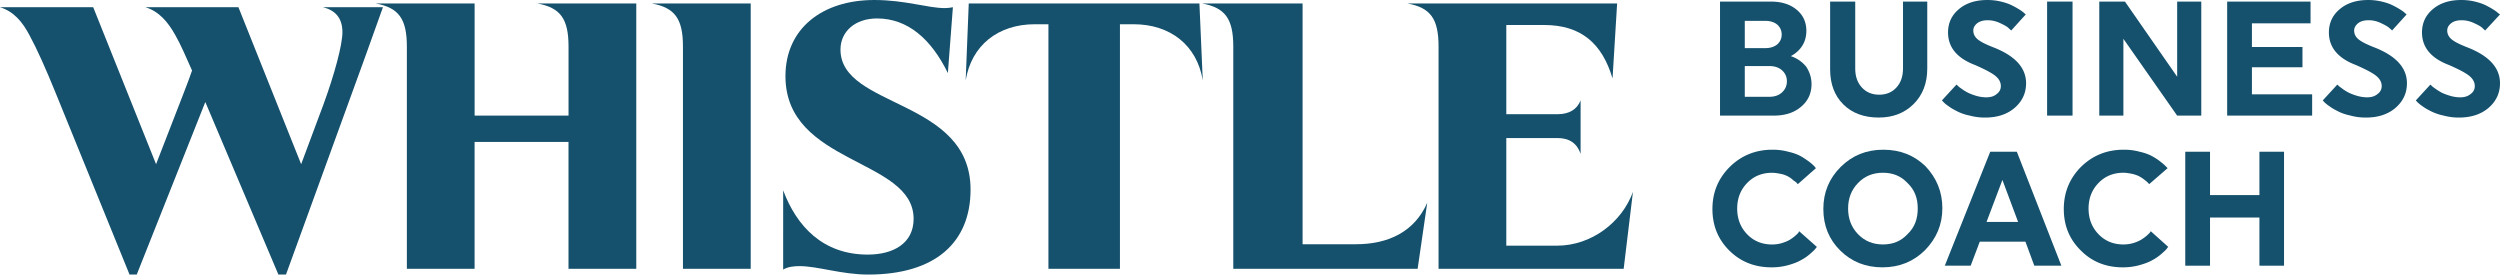
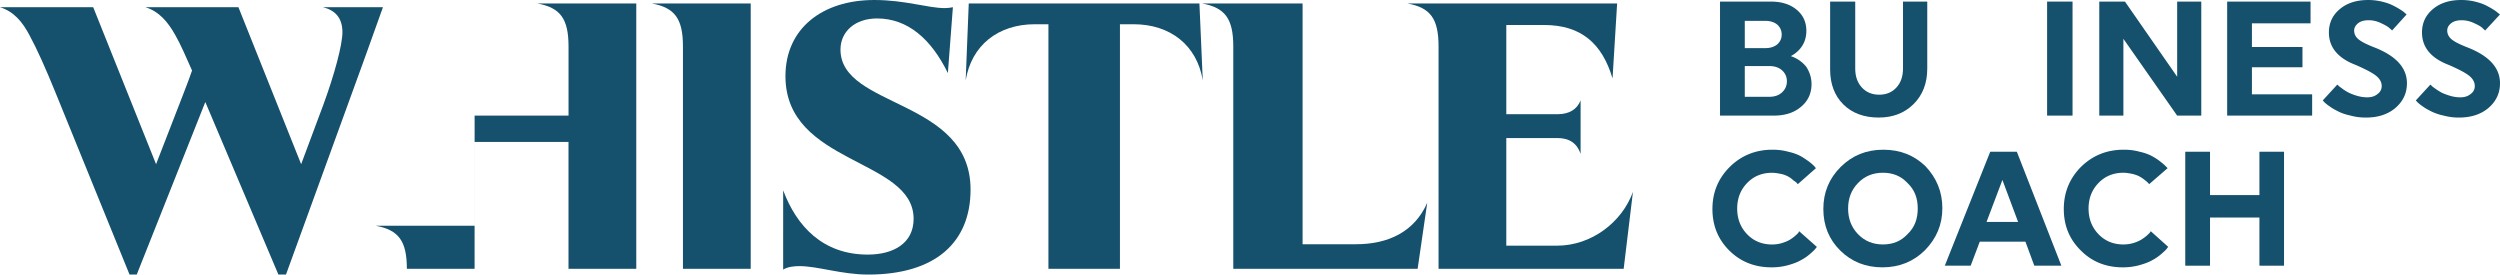
<svg xmlns="http://www.w3.org/2000/svg" width="346" height="38" viewBox="0 0 346 38">
  <g>
    <g>
      <g>
        <path fill="#15516d" d="M39.58 38h-1.05L28.415 14.12 18.924 38h-.996L7.758 13c-1.466-3.604-2.62-6.172-3.67-8.113C3.095 3 1.886 1.576 0 1h12.9L21.6 22.725C25.375 13 26.06 11.287 26.58 9.761 25.74 7.875 25 6.14 24.275 4.883 23.225 3 22 1.576 20.132 1H33l8.679 21.725 3.094-8.29c1.52-4.144 2.619-8.241 2.619-9.972 0-2.047-1.05-3.043-2.674-3.463H53l-2.464 6.875z" />
      </g>
      <g>
        <g>
-           <path fill="#15516d" d="M88.058 37.205h-9.377V19.64H65.684v17.565H56.31V6.442c0-3.833-1.12-5.377-4.311-5.962h13.688V16h12.998V6.442c0-3.833-1.12-5.377-4.316-5.962h13.692v36.725z" />
+           <path fill="#15516d" d="M88.058 37.205h-9.377V19.64H65.684v17.565H56.31c0-3.833-1.12-5.377-4.311-5.962h13.688V16h12.998V6.442c0-3.833-1.12-5.377-4.316-5.962h13.692v36.725z" />
        </g>
        <g>
          <path fill="#15516d" d="M103.898 37.205h-9.377V6.442c0-3.833-1.115-5.377-4.311-5.962h13.688v36.725z" />
        </g>
        <g>
          <path fill="#15516d" d="M131.185 10.114c-2.29-4.687-5.536-7.56-9.802-7.56-3.035 0-5.06 1.809-5.06 4.308 0 8.138 18.003 6.761 18.003 19.374 0 7.292-4.846 11.764-14.164 11.764-3.68 0-6.976-1.17-9.536-1.17-.8 0-1.626.106-2.236.48V26.346c1.861 4.952 5.482 8.89 11.713 8.89 3.516 0 6.341-1.544 6.341-4.948 0-8.41-17.738-7.451-17.738-19.749C108.706 3.938 113.817 0 121 0c4.274 0 7.415 1.12 9.76 1.12.425 0 .8-.056 1.12-.12z" />
        </g>
        <g>
          <path fill="#15516d" d="M145.102 37.205V3.354h-1.865c-5.116 0-8.787 2.928-9.587 7.77L134.075.48H166l.462 10.644c-.8-4.842-4.462-7.77-9.592-7.77H155v33.851z" />
        </g>
        <g>
          <path fill="#15516d" d="M196.2 37.205h-25.514V6.442c0-3.833-1.12-5.377-4.316-5.962h13.907v33.322h7.402c4.42 0 8.092-1.704 9.852-5.748z" />
        </g>
        <g>
          <path fill="#15516d" d="M224.716 37.205h-25.62V6.442c0-3.833-1.096-5.377-4.316-5.962h29.03l-.635 10.38c-1.44-4.86-4.366-7.401-9.482-7.401h-5.22v12.348h7.085c1.65 0 2.716-.69 3.196-1.914v7.396c-.48-1.435-1.545-2.183-3.196-2.183h-7.086V34h7.036c4.686 0 8.947-3.181 10.492-7.443z" />
        </g>
      </g>
      <g>
        <g>
          <path fill="#15516d" d="M241.477 9.142h3.385c.748 0 1.344.2 1.783.6.44.401.66.904.66 1.506 0 .605-.22 1.112-.66 1.526-.443.417-1.035.622-1.783.622h-3.385zm0-6.254h2.87c.653 0 1.233.18 1.653.542.383.362.586.814.586 1.355 0 .529-.199.972-.586 1.335-.42.358-1 .54-1.654.54h-2.869zM238.05 16h7.446c1.504 0 2.772-.375 3.752-1.21.976-.79 1.467-1.884 1.467-3.133 0-.904-.254-1.657-.715-2.396a4.57 4.57 0 0 0-2.155-1.492c.685-.362 1.222-.848 1.602-1.458.38-.61.553-1.311.553-2.046 0-1.189-.435-2.16-1.339-2.915-.904-.755-2.096-1.13-3.575-1.13h-7.036z" />
        </g>
        <g>
          <path fill="#15516d" d="M263.373.22h3.36v9.267c0 2.02-.626 3.653-1.881 4.906-1.255 1.25-2.852 1.876-4.852 1.876-2 0-3.667-.605-4.884-1.82-1.217-1.215-1.826-2.83-1.826-4.847V.22h3.474v9.267c0 1.083.304 1.96.917 2.622.612.665 1.411.997 2.4.997.984 0 1.783-.332 2.387-.997.605-.661.909-1.54.909-2.622V.22z" />
        </g>
        <g>
-           <path fill="#15516d" d="M275.927 6.569c2.988 1.176 4.483 2.826 4.483 4.953 0 1.356-.524 2.478-1.567 3.393-1.048.904-2.413 1.356-4.104 1.356a7.97 7.97 0 0 1-2.117-.271 6.75 6.75 0 0 1-1.69-.565c-.448-.226-.845-.435-1.187-.69-.343-.235-.596-.435-.745-.597l-.24-.252 2.016-2.19c.046.042.114.11.224.191.067.103.253.226.54.43.284.205.58.38.884.533.308.14.689.29 1.14.418.436.128.91.192 1.357.192.583 0 1.079-.15 1.433-.47.372-.267.562-.643.562-1.09 0-.529-.254-.998-.76-1.411-.508-.414-1.442-.9-2.803-1.499-2.497-.94-3.744-2.453-3.744-4.503 0-1.313.499-2.387 1.5-3.231C272.112.422 273.426 0 275.053 0c.643 0 1.264.072 1.86.213.595.145 1.088.311 1.491.507.397.196.752.393 1.065.589.313.196.532.362.672.498l.224.193-2.016 2.224c-.105-.106-.245-.224-.426-.396-.178-.158-.55-.371-1.112-.631a3.99 3.99 0 0 0-1.716-.396c-.625 0-1.094.145-1.466.43-.35.286-.524.618-.524.993 0 .47.199.87.592 1.207.397.336 1.14.716 2.23 1.138z" />
-         </g>
+           </g>
        <g>
          <path fill="#15516d" d="M283.32 16V.22h3.52V16z" />
        </g>
        <g>
          <path fill="#15516d" d="M301.316 16l-7.438-10.626V16h-3.338V.22h3.554l7.226 10.4V.22h3.338V16z" />
        </g>
        <g>
          <path fill="#15516d" d="M320 16h-11.76V.22h11.54v3.005h-8.113v3.278h6.994v2.805h-6.994v3.751H320z" />
        </g>
        <g>
          <path fill="#15516d" d="M328.637 6.569c2.988 1.176 4.484 2.826 4.484 4.953 0 1.356-.525 2.478-1.568 3.393-1.048.904-2.413 1.356-4.104 1.356-.73 0-1.449-.086-2.117-.271-.68-.143-1.242-.339-1.69-.565-.448-.226-.845-.435-1.187-.69a5.818 5.818 0 0 1-.761-.597l-.224-.252 2.016-2.19c.046.042.114.11.203.191.088.103.311.226.562.43.283.205.578.38.883.533.308.14.689.29 1.14.418a5.01 5.01 0 0 0 1.357.192c.583 0 1.06-.15 1.433-.47.372-.267.562-.643.562-1.09 0-.529-.254-.998-.76-1.411-.508-.414-1.442-.9-2.803-1.499-2.497-.94-3.744-2.453-3.744-4.503 0-1.313.499-2.387 1.5-3.231C324.822.422 326.136 0 327.763 0c.642 0 1.238.072 1.86.213.595.145 1.094.311 1.491.507s.752.393 1.065.589c.313.196.537.362.672.498l.224.193-2.016 2.224c-.058-.106-.245-.224-.427-.396-.177-.158-.549-.371-1.11-.631a3.855 3.855 0 0 0-1.717-.396c-.625 0-1.115.145-1.466.43-.338.286-.524.618-.524.993 0 .47.186.87.592 1.207.397.336 1.14.716 2.23 1.138z" />
        </g>
        <g>
          <path fill="#15516d" d="M341.517 6.569C344.505 7.745 346 9.395 346 11.522c0 1.356-.523 2.478-1.567 3.393-1.048.904-2.433 1.356-4.103 1.356a8.014 8.014 0 0 1-2.118-.271 7.398 7.398 0 0 1-1.69-.565c-.448-.226-.845-.435-1.187-.69a6.4 6.4 0 0 1-.761-.597l-.224-.252 2.016-2.19c.046.042.114.11.203.191.088.103.274.226.562.43.283.205.579.38.869.533.322.14.703.29 1.155.418a5.01 5.01 0 0 0 1.356.192c.583 0 1.06-.15 1.437-.47.372-.267.562-.643.562-1.09 0-.529-.254-.998-.76-1.411-.508-.414-1.442-.9-2.802-1.499-2.498-.94-3.744-2.453-3.744-4.503 0-1.313.498-2.387 1.5-3.231C337.705.422 339 0 340.646 0c.643 0 1.264.072 1.86.213.596.145 1.094.311 1.494.507.395.196.75.393 1.062.589.313.196.537.362.672.498L346 2l-2.057 2.224c-.106-.106-.246-.224-.427-.396-.178-.158-.516-.371-1.112-.631a3.99 3.99 0 0 0-1.715-.396c-.626 0-1.116.145-1.467.43-.35.286-.524.618-.524.993 0 .47.199.87.592 1.207.393.336 1.137.716 2.227 1.138z" />
        </g>
        <g>
          <path fill="#15516d" d="M239.341 34.68c-1.56-1.547-2.341-3.461-2.341-5.754 0-2.294.799-4.229 2.396-5.823 1.604-1.59 3.604-2.383 5.895-2.383a8.12 8.12 0 0 1 2.206.28c.693.155 1.268.364 1.716.61.447.248.787.5 1.166.76.33.255.566.473.718.63l.224.278-2.51 2.216a1.566 1.566 0 0 0-.135-.17 1.856 1.856 0 0 0-.427-.324 3.768 3.768 0 0 0-.706-.533 3.578 3.578 0 0 0-.997-.384c-.418-.083-.85-.17-1.297-.17-1.39 0-2.54.473-3.453 1.423-.912.947-1.369 2.123-1.369 3.526 0 1.42.457 2.6 1.37 3.55.912.947 2.061 1.424 3.452 1.424.477 0 .934-.064 1.365-.192.386-.127.79-.277 1.077-.451a5.583 5.583 0 0 0 1.209-.985L249 32l2.456 2.173c-.059.077-.143.175-.245.307-.105.128-.342.354-.718.678-.372.324-.782.61-1.234.842-.448.266-1.04.492-1.77.697a8.46 8.46 0 0 1-2.308.303c-2.333 0-4.276-.772-5.84-2.32z" />
        </g>
        <g>
          <path fill="#15516d" d="M257.146 32.408c-.913-.95-1.369-2.131-1.369-3.55 0-1.403.456-2.58 1.37-3.526.912-.95 2.061-1.424 3.452-1.424 1.401 0 2.518.474 3.401 1.424 1 .947 1.416 2.123 1.416 3.525 0 1.42-.416 2.6-1.416 3.551-.878.947-2 1.424-3.401 1.424-1.39 0-2.54-.477-3.453-1.424zm-4.796-3.487c0 2.294.778 4.208 2.341 5.755 1.564 1.547 3.507 2.324 5.84 2.324 2.333 0 4.298-.798 5.895-2.38 1.574-1.62 2.396-3.52 2.396-5.81 0-2.289-.822-4.211-2.34-5.81-1.56-1.504-3.482-2.28-5.837-2.28-2.332 0-4.297.793-5.895 2.383-1.597 1.59-2.4 3.525-2.4 5.818z" />
        </g>
        <g>
          <path fill="#15516d" d="M279.306 30.716h-4.37l2.198-5.81zM275.448 21l-6.288 15.773h3.58l1.26-3.325h6.32l1.226 3.325h3.748L279.13 21z" />
        </g>
        <g>
          <path fill="#15516d" d="M288 34.68c-1.588-1.547-2.37-3.461-2.37-5.754 0-2.294.799-4.229 2.37-5.823 1.623-1.59 3.588-2.383 5.921-2.383a8.12 8.12 0 0 1 2.206.28c.693.155 1.268.364 1.716.61.447.248.836.5 1.157.76.338.255.575.473.727.63l.273.273-2.559 2.217a1.566 1.566 0 0 0-.135-.17 4.065 4.065 0 0 0-.427-.371 5.206 5.206 0 0 0-.706-.486c-.249-.145-.579-.273-.997-.384-.418-.079-.85-.17-1.297-.17-1.39 0-2.54.473-3.453 1.423-.912.947-1.369 2.123-1.369 3.525 0 1.42.457 2.6 1.37 3.551.912.947 2.061 1.424 3.452 1.424.477 0 .934-.064 1.365-.192a5.212 5.212 0 0 0 1.077-.452c.288-.188.528-.35.74-.533.207-.183.367-.332.469-.451l.135-.204 2.421 2.169c-.086.076-.143.175-.245.307-.105.128-.342.353-.718.677-.372.324-.782.61-1.234.847-.448.262-1.04.488-1.77.692-.732.205-1.5.308-2.308.308-2.332 0-4.28-.772-5.811-2.32z" />
        </g>
        <g>
          <path fill="#15516d" d="M312.704 36.773v-6.667h-6.837v6.667h-3.427V21h3.427v6h6.837v-6h3.406v15.773h-3.406z" />
        </g>
      </g>
    </g>
  </g>
</svg>